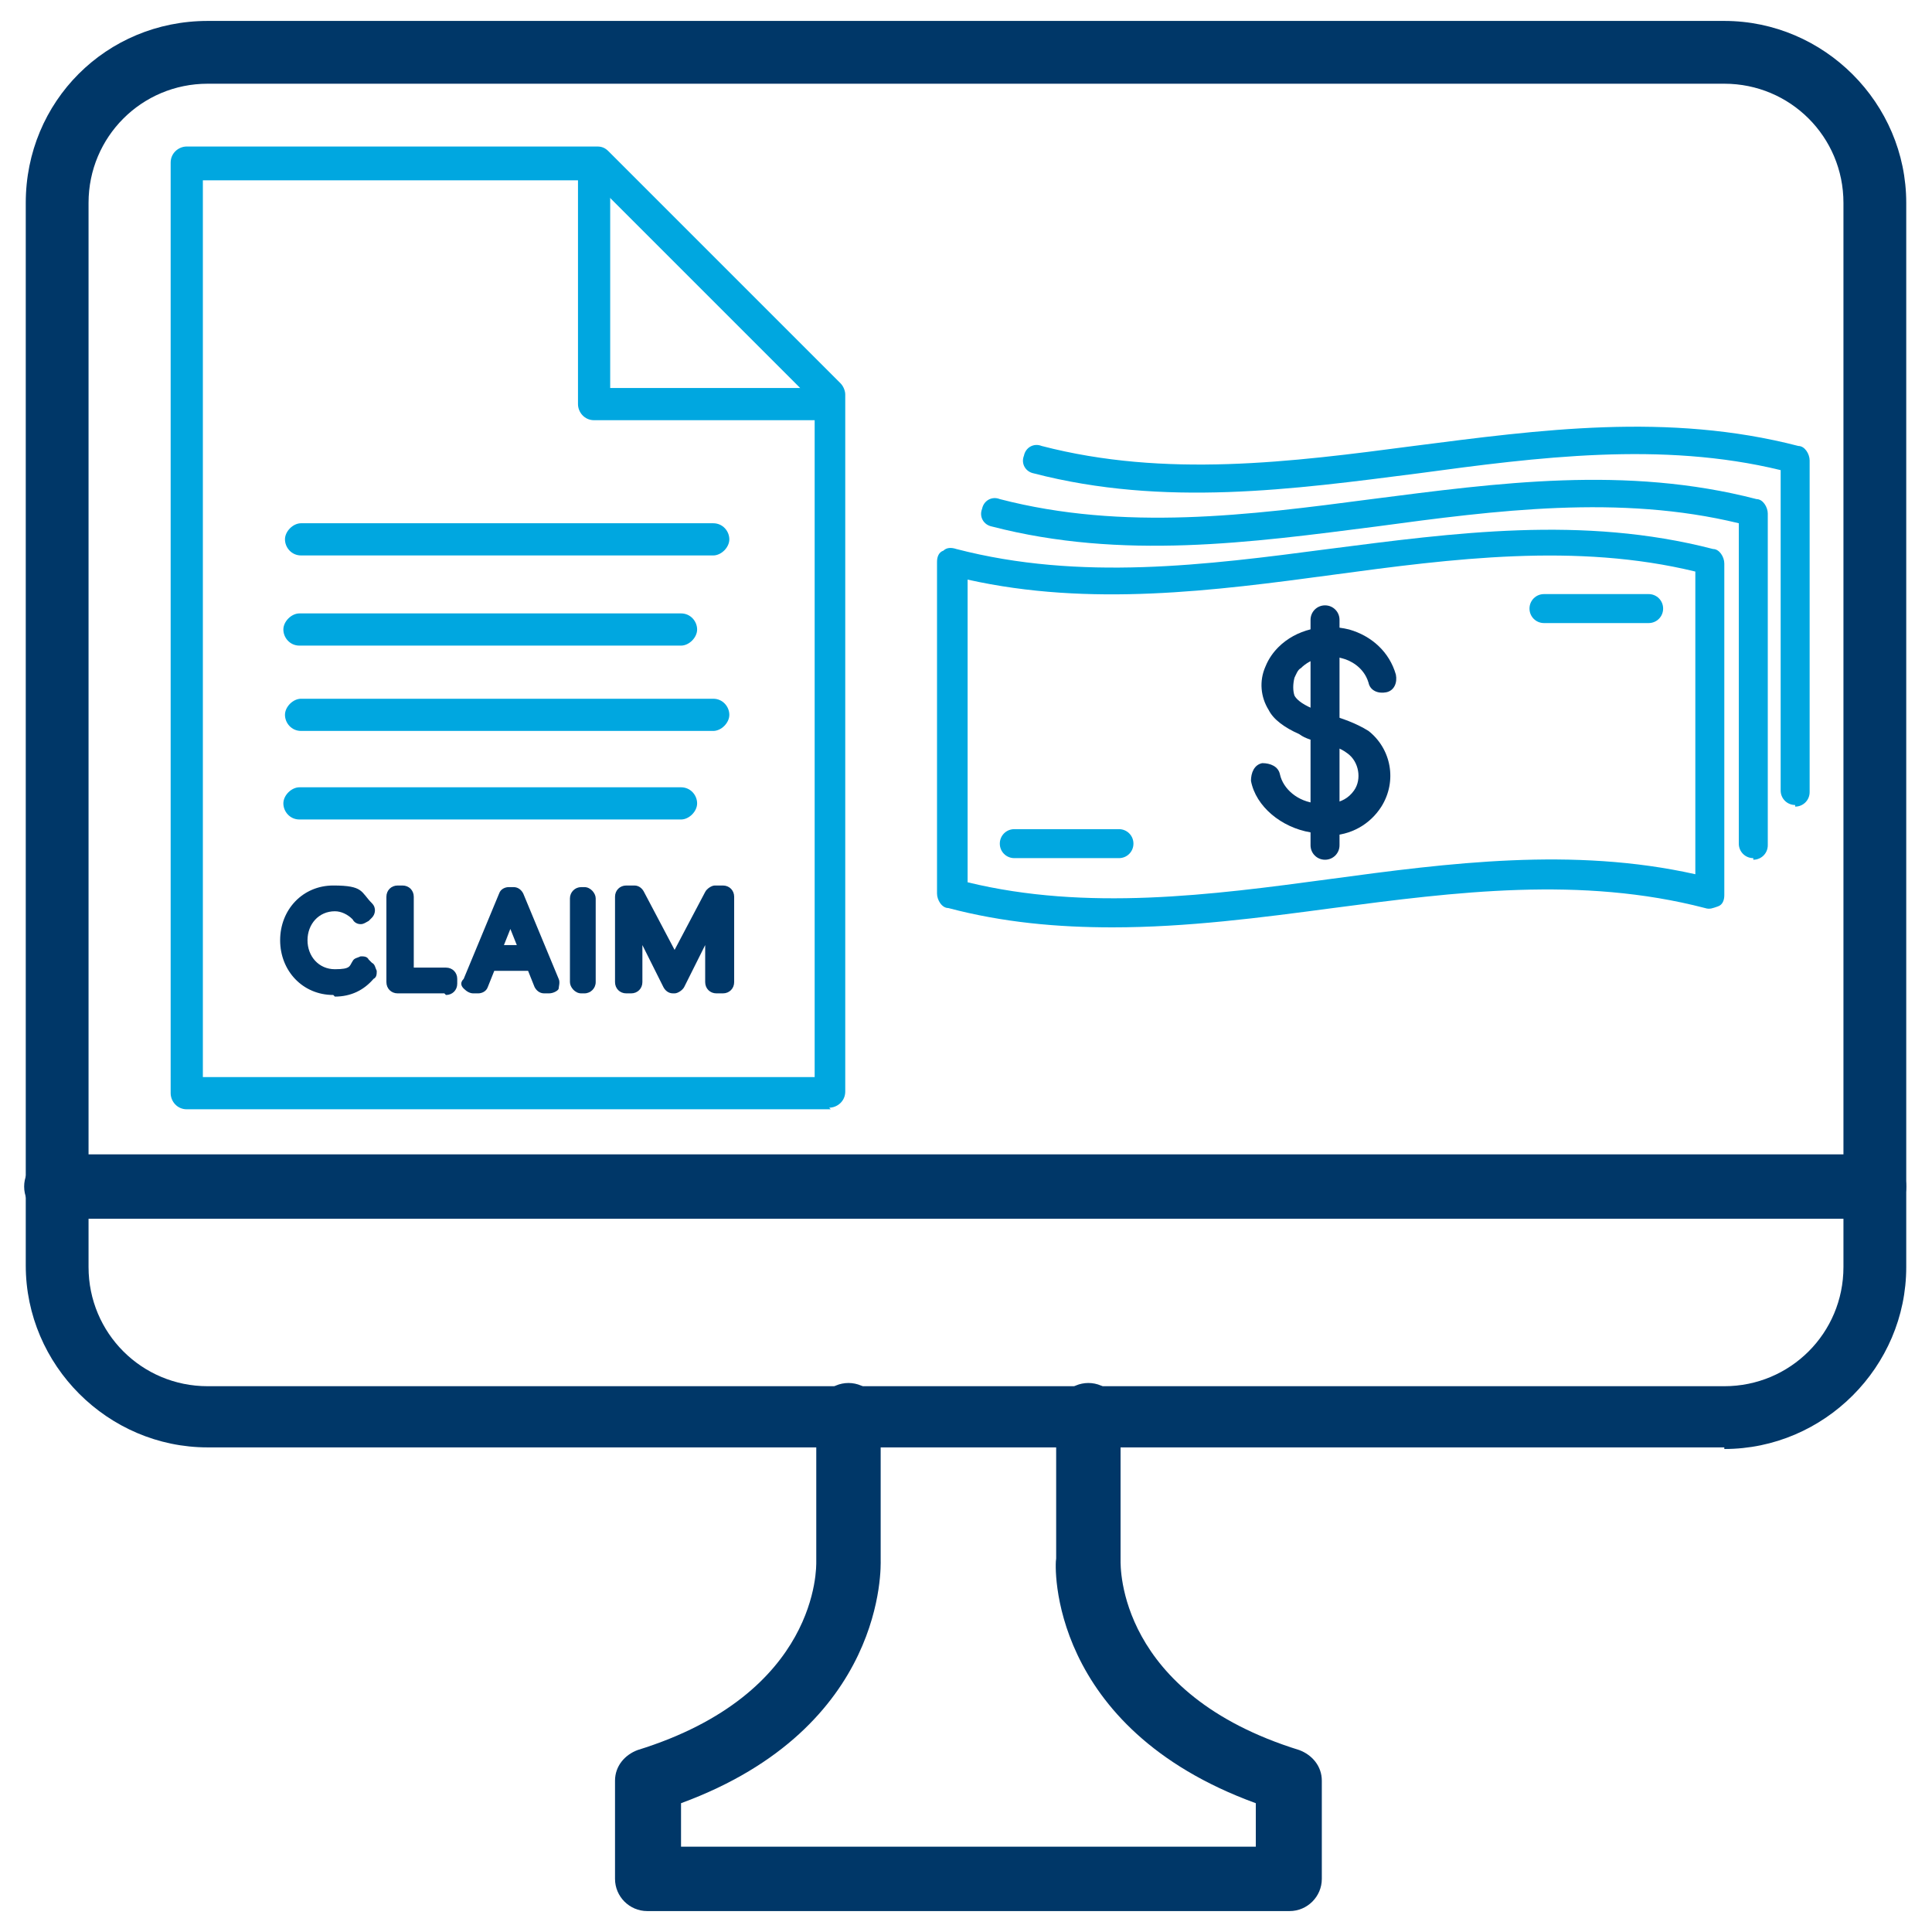
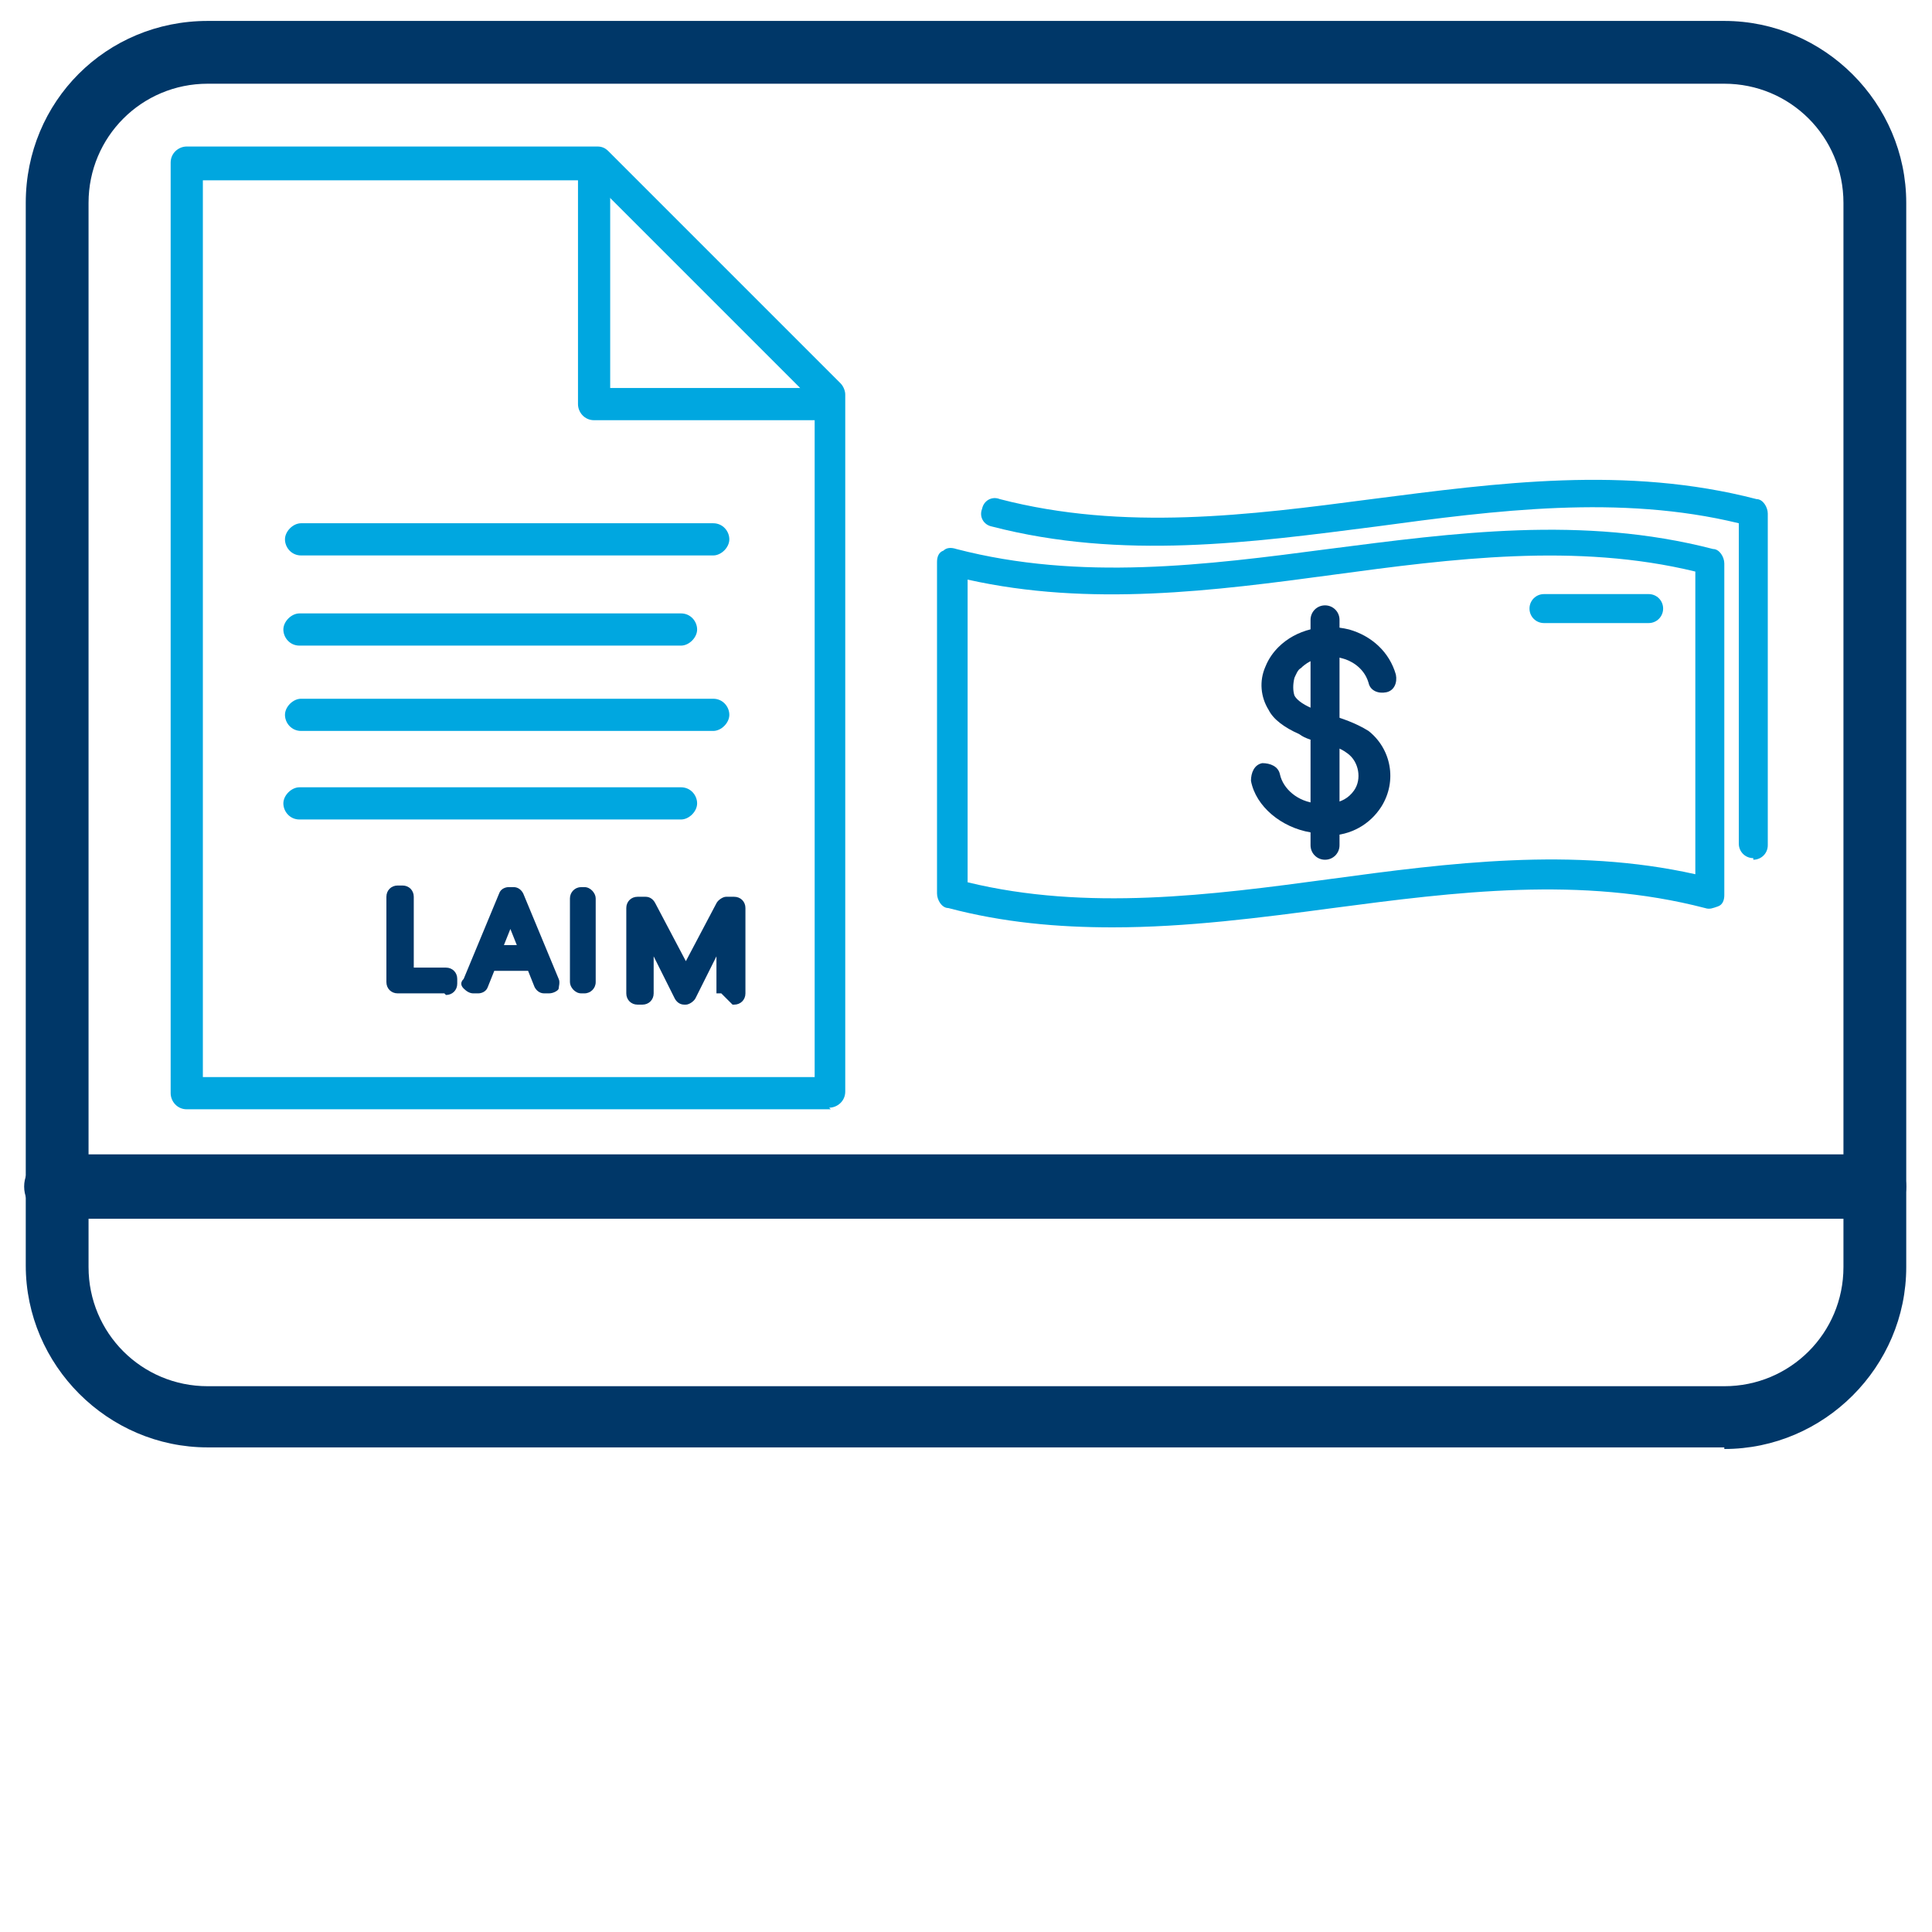
<svg xmlns="http://www.w3.org/2000/svg" id="Layer_1" data-name="Layer 1" version="1.1" viewBox="0 0 120 120">
  <defs>
    <style>
      .cls-1 {
        fill: #003768;
      }

      .cls-1, .cls-2 {
        stroke-width: 0px;
      }

      .cls-2 {
        fill: #00a7e0;
      }
    </style>
  </defs>
  <g>
    <path class="cls-1" d="M107.1,89.9H12.9c-6.2,0-11.3-5.1-11.3-11.3V12.6C1.6,6.3,6.6,1.3,12.9,1.3h94.2c6.2,0,11.3,5.1,11.3,11.3v66.1c0,6.2-5.1,11.3-11.3,11.3ZM12.9,5.2c-4.1,0-7.4,3.3-7.4,7.4v66.1c0,4.1,3.3,7.4,7.4,7.4h94.2c4.1,0,7.4-3.3,7.4-7.4V12.6c0-4.1-3.3-7.4-7.4-7.4H12.9Z" />
-     <path class="cls-1" d="M79.8,118.7h-39.6c-1.1,0-2-.9-2-2v-6.1c0-.9.6-1.6,1.4-1.9,11.3-3.5,11.1-11.4,11.1-11.7v-9.1c0-1.1.9-2,2-2s2,.9,2,2v9c0,.3.4,10.4-12.4,15.1v2.7h35.7v-2.7c-12.9-4.7-12.5-14.8-12.4-15.2v-8.9c0-1.1.9-2,2-2s2,.9,2,2v9c0,.4-.2,8.3,11.1,11.8.8.3,1.4,1,1.4,1.9v6.1c0,1.1-.9,2-2,2Z" />
    <path class="cls-1" d="M116.5,75.7H3.5c-1.1,0-2-.9-2-2s.9-2,2-2h112.9c1.1,0,2,.9,2,2s-.9,2-2,2Z" />
  </g>
  <path class="cls-2" d="M44.3,34.5h-25.6c-.6,0-1-.5-1-1s.5-1,1-1h25.6c.6,0,1,.5,1,1s-.5,1-1,1Z" />
  <path class="cls-2" d="M42.3,50.9h-23.7c-.6,0-1-.5-1-1s.5-1,1-1h23.7c.6,0,1,.5,1,1s-.5,1-1,1Z" />
  <path class="cls-2" d="M44.3,45.4h-25.6c-.6,0-1-.5-1-1s.5-1,1-1h25.6c.6,0,1,.5,1,1s-.5,1-1,1Z" />
  <path class="cls-2" d="M42.3,40.1h-23.7c-.6,0-1-.5-1-1s.5-1,1-1h23.7c.6,0,1,.5,1,1s-.5,1-1,1Z" />
  <path class="cls-2" d="M51.3,26.1h-14.4c-.6,0-1-.5-1-1v-14.4c0-.6.5-1,1-1s1,.5,1,1v13.4h13.4c.6,0,1,.5,1,1s-.5,1-1,1h0Z" />
  <path class="cls-2" d="M51.6,68.9H11.6c-.6,0-1-.5-1-1V10.1c0-.6.5-1,1-1h25.5c.3,0,.5.1.7.3l14.4,14.4c.2.2.3.5.3.7v43.3c0,.6-.5,1-1,1ZM12.6,66.9h38V25l-13.8-13.8H12.6v55.7Z" />
-   <path class="cls-1" d="M20.7,61.8c-1.9,0-3.3-1.5-3.3-3.4s1.4-3.4,3.3-3.4,1.7.4,2.4,1.1c.3.3.2.7,0,.9l-.2.2c-.2.1-.3.2-.5.2-.2,0-.4-.1-.5-.3-.3-.3-.7-.5-1.1-.5-1,0-1.7.8-1.7,1.8s.7,1.8,1.7,1.8.9-.2,1.1-.5c.1-.2.3-.2.5-.3.2,0,.4,0,.5.2l.2.2c.2.1.2.3.3.5,0,.2,0,.4-.2.5-.6.7-1.4,1.1-2.4,1.1h0Z" />
  <path class="cls-1" d="M27.6,61.7h-2.9c-.4,0-.7-.3-.7-.7v-5.3c0-.4.3-.7.7-.7h.3c.4,0,.7.3.7.7v4.4h2c.4,0,.7.3.7.7v.3c0,.4-.3.7-.7.7h0Z" />
  <path class="cls-1" d="M34.1,61.7h-.3c-.3,0-.5-.2-.6-.4l-.4-1h-2.1l-.4,1c-.1.3-.4.4-.6.4h-.3c-.2,0-.4-.1-.6-.3s-.2-.4,0-.6l2.2-5.3c.1-.3.4-.4.6-.4h.3c.3,0,.5.2.6.4l2.2,5.3c.1.2,0,.5,0,.6s-.3.3-.6.3h0ZM31.3,58.7h.8l-.4-1-.4,1h0Z" />
  <rect class="cls-1" x="35.4" y="55.1" width="1.6" height="6.6" rx=".7" ry=".7" />
-   <path class="cls-1" d="M44.8,61.7h-.3c-.4,0-.7-.3-.7-.7v-2.3l-1.3,2.6c-.1.2-.4.4-.6.4h-.1c-.3,0-.5-.2-.6-.4l-1.3-2.6v2.3c0,.4-.3.7-.7.7h-.3c-.4,0-.7-.3-.7-.7v-5.3c0-.4.3-.7.7-.7h.5c.3,0,.5.2.6.4l1.9,3.6,1.9-3.6c.1-.2.4-.4.6-.4h.5c.4,0,.7.3.7.7v5.3c0,.4-.3.7-.7.7h-.1Z" />
+   <path class="cls-1" d="M44.8,61.7h-.3v-2.3l-1.3,2.6c-.1.2-.4.4-.6.4h-.1c-.3,0-.5-.2-.6-.4l-1.3-2.6v2.3c0,.4-.3.7-.7.7h-.3c-.4,0-.7-.3-.7-.7v-5.3c0-.4.3-.7.7-.7h.5c.3,0,.5.2.6.4l1.9,3.6,1.9-3.6c.1-.2.4-.4.6-.4h.5c.4,0,.7.3.7.7v5.3c0,.4-.3.7-.7.7h-.1Z" />
  <path class="cls-1" d="M82.2,51.7c-.3,0-.5,0-.8,0-1.8-.3-3.4-1.6-3.7-3.2,0-.5.2-1,.7-1.1.5,0,1,.2,1.1.7.2.9,1.1,1.7,2.3,1.8.4,0,1.6.2,2.3-.8.5-.7.3-1.8-.4-2.3-.5-.4-1.1-.5-1.7-.7-.4-.1-.9-.2-1.3-.5-.9-.4-1.6-.9-1.9-1.5-.5-.8-.6-1.8-.2-2.7.2-.5.5-.9.8-1.2,1.1-1.1,2.8-1.5,4.4-1.1,1.4.4,2.5,1.4,2.9,2.8.1.5-.1,1-.6,1.1-.5.1-1-.1-1.1-.6-.3-1-1.2-1.4-1.6-1.5-1-.3-2,0-2.6.6-.2.1-.3.4-.4.6-.1.4-.1.8,0,1.1.1.2.4.5,1.1.8.3.1.7.2,1.1.4.7.2,1.6.5,2.4,1,1.4,1.1,1.8,3.1.8,4.7-.7,1.1-1.9,1.8-3.3,1.8h0Z" />
  <path class="cls-1" d="M82.3,53.4c-.5,0-.9-.4-.9-.9v-14c0-.5.4-.9.9-.9s.9.4.9.9v14c0,.5-.4.9-.9.9Z" />
  <path class="cls-2" d="M69.1,57.6c-3.4,0-6.8-.3-10.2-1.2-.4,0-.7-.5-.7-.9v-20.6c0-.3.1-.6.4-.7.2-.2.5-.2.8-.1,7.7,2,15.5,1,23.1,0,7.8-1,15.8-2.1,23.9,0,.4,0,.7.5.7.9v20.6c0,.3-.1.6-.4.7s-.5.2-.8.1c-7.7-2-15.5-1-23.1,0-4.5.6-9.1,1.2-13.7,1.2h0ZM60.1,54.8c7.4,1.8,15.1.8,22.5-.2,7.4-1,15.1-2,22.7-.3v-18.8c-7.4-1.8-15.1-.8-22.5.2-7.4,1-15.1,2-22.7.3,0,0,0,18.8,0,18.8Z" />
  <path class="cls-2" d="M108.9,53.3c-.5,0-.9-.4-.9-.9v-19.9c-7.4-1.8-15.1-.8-22.5.2-7.8,1-15.8,2.1-23.9,0-.5-.1-.8-.6-.6-1.1.1-.5.6-.8,1.1-.6,7.7,2,15.5,1,23.1,0,7.8-1,15.8-2.1,23.9,0,.4,0,.7.5.7.9v20.6c0,.5-.4.9-.9.9h0Z" />
-   <path class="cls-2" d="M111.5,50c-.5,0-.9-.4-.9-.9v-19.9c-7.4-1.8-15.1-.8-22.5.2-7.8,1-15.8,2.1-23.9,0-.5-.1-.8-.6-.6-1.1.1-.5.6-.8,1.1-.6,7.7,2,15.5,1,23.1,0,7.8-1,15.8-2.1,23.9,0,.4,0,.7.5.7.9v20.6c0,.5-.4.9-.9.9h0Z" />
-   <path class="cls-2" d="M69.5,53.3h-6.5c-.5,0-.9-.4-.9-.9s.4-.9.9-.9h6.5c.5,0,.9.4.9.9s-.4.9-.9.9Z" />
  <path class="cls-2" d="M102.4,38.7h-6.5c-.5,0-.9-.4-.9-.9s.4-.9.9-.9h6.5c.5,0,.9.4.9.9s-.4.9-.9.9Z" />
</svg>